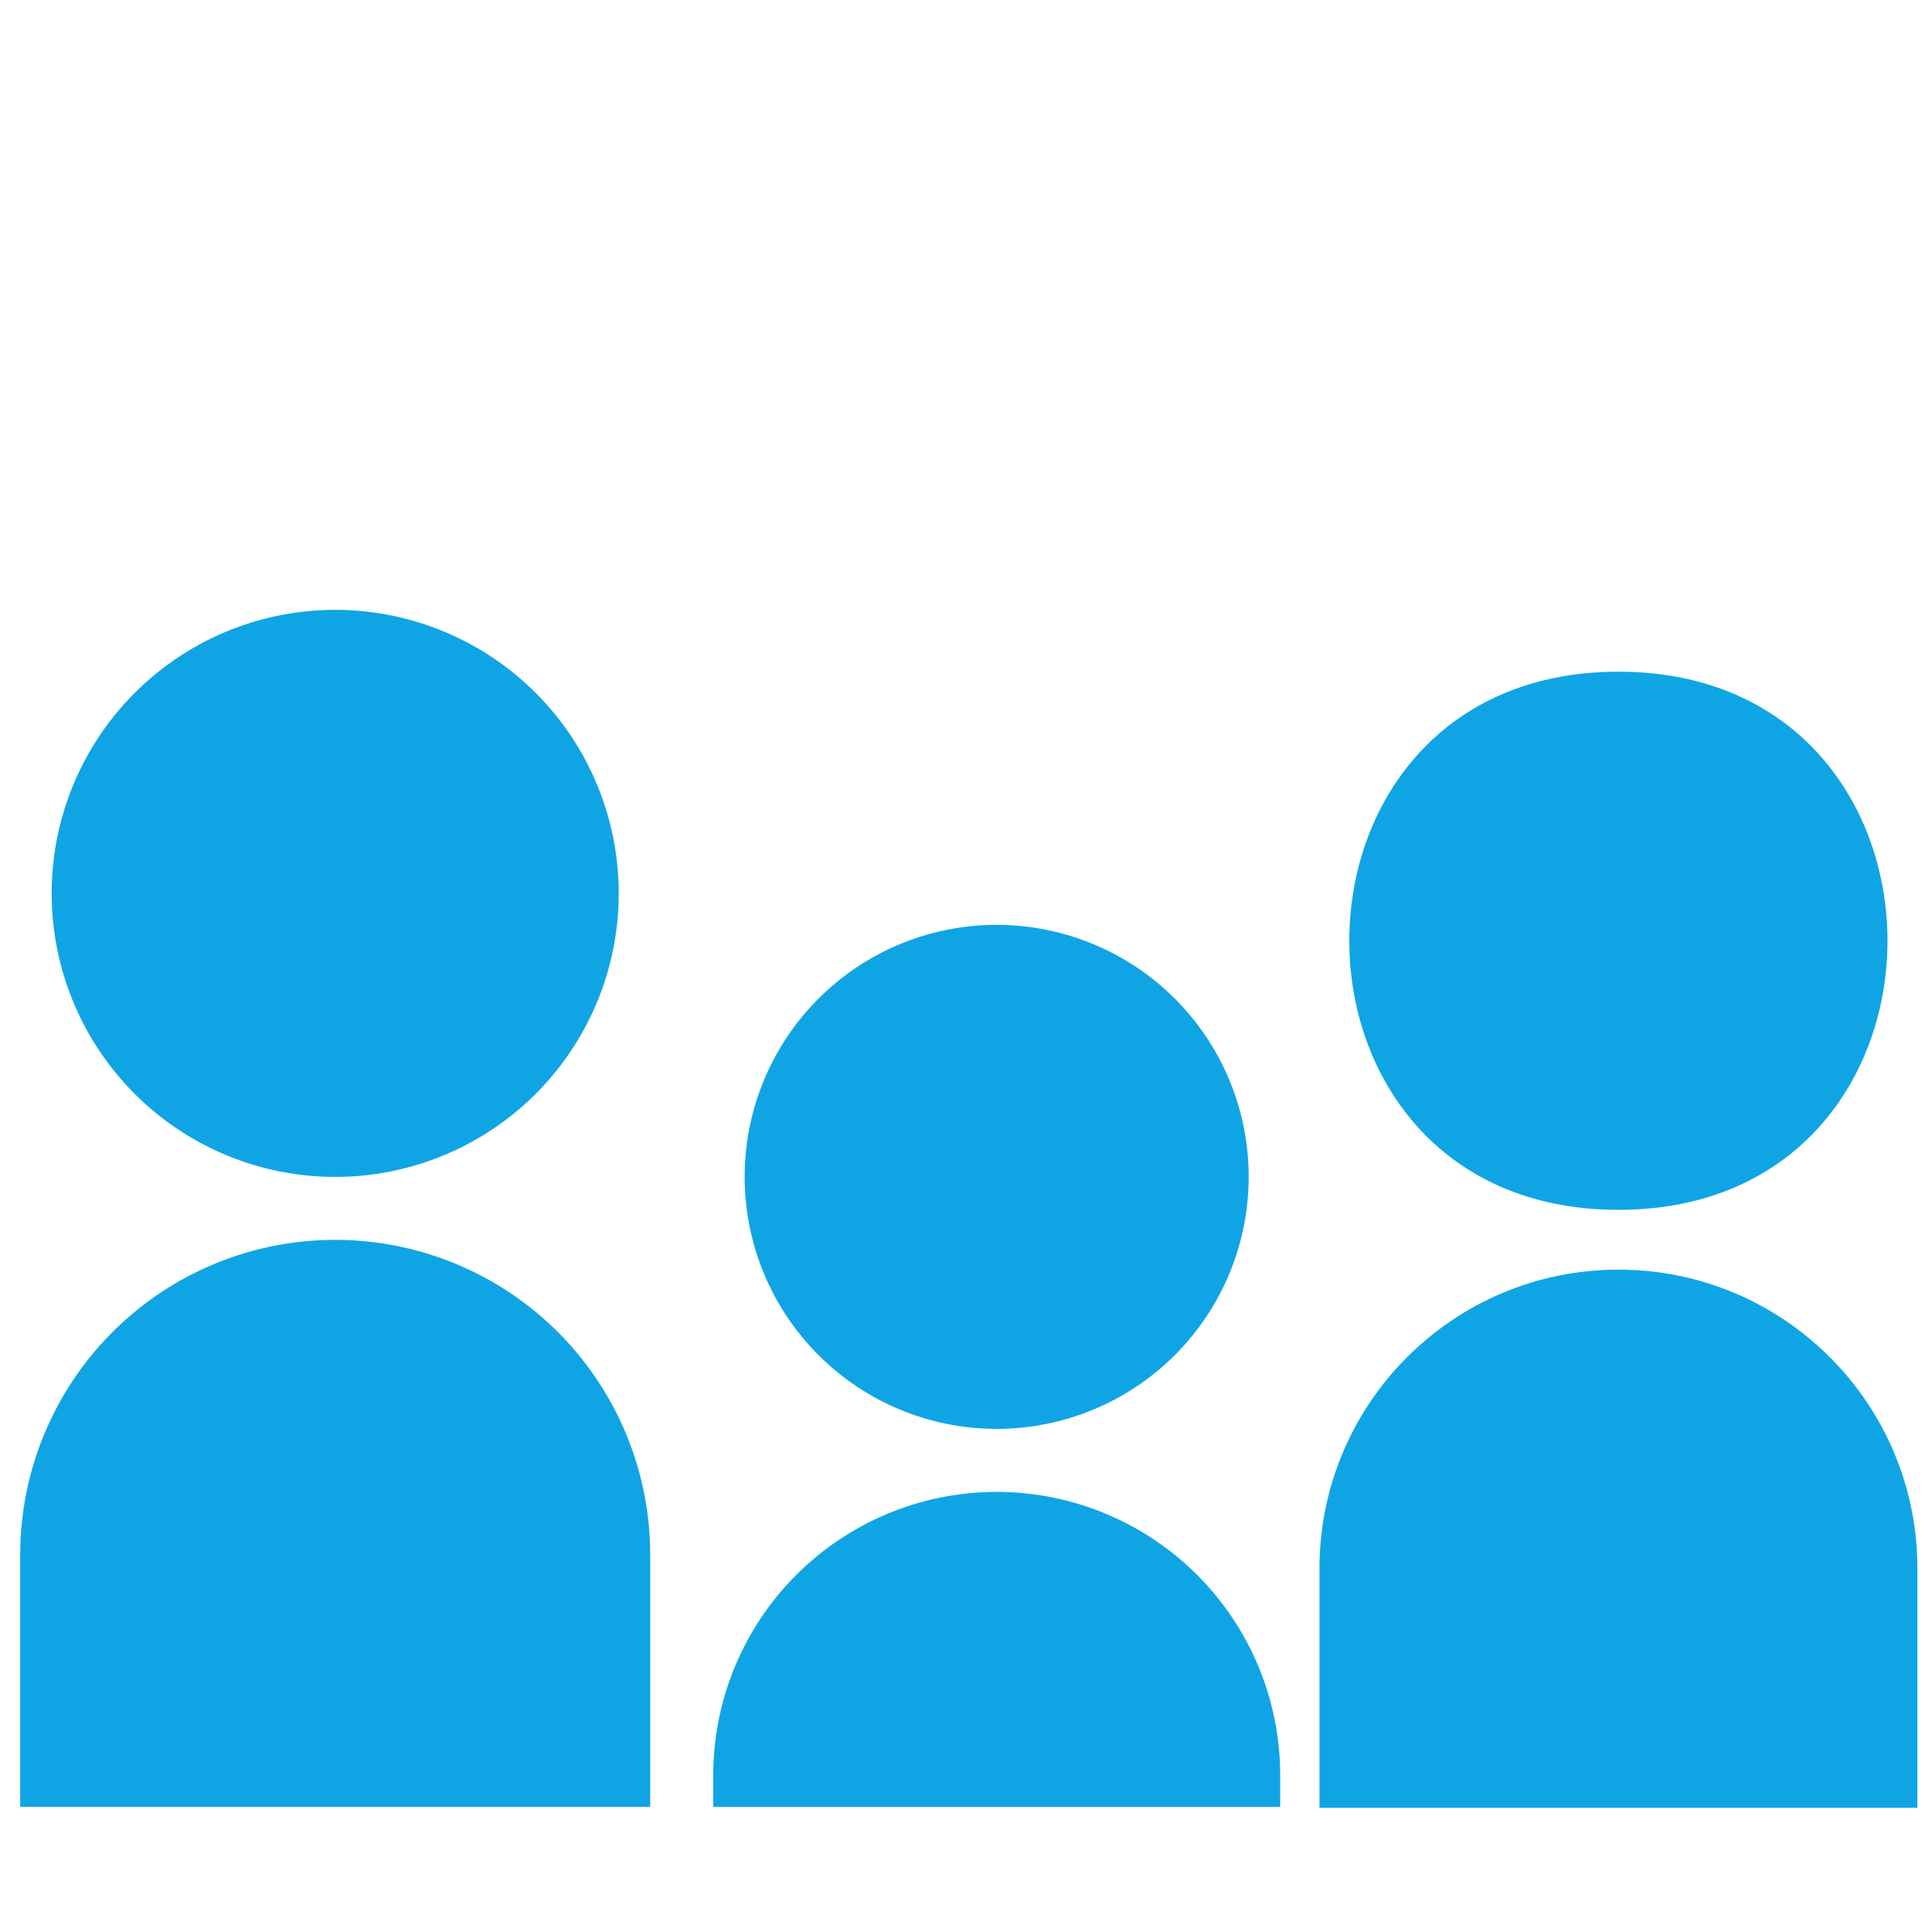
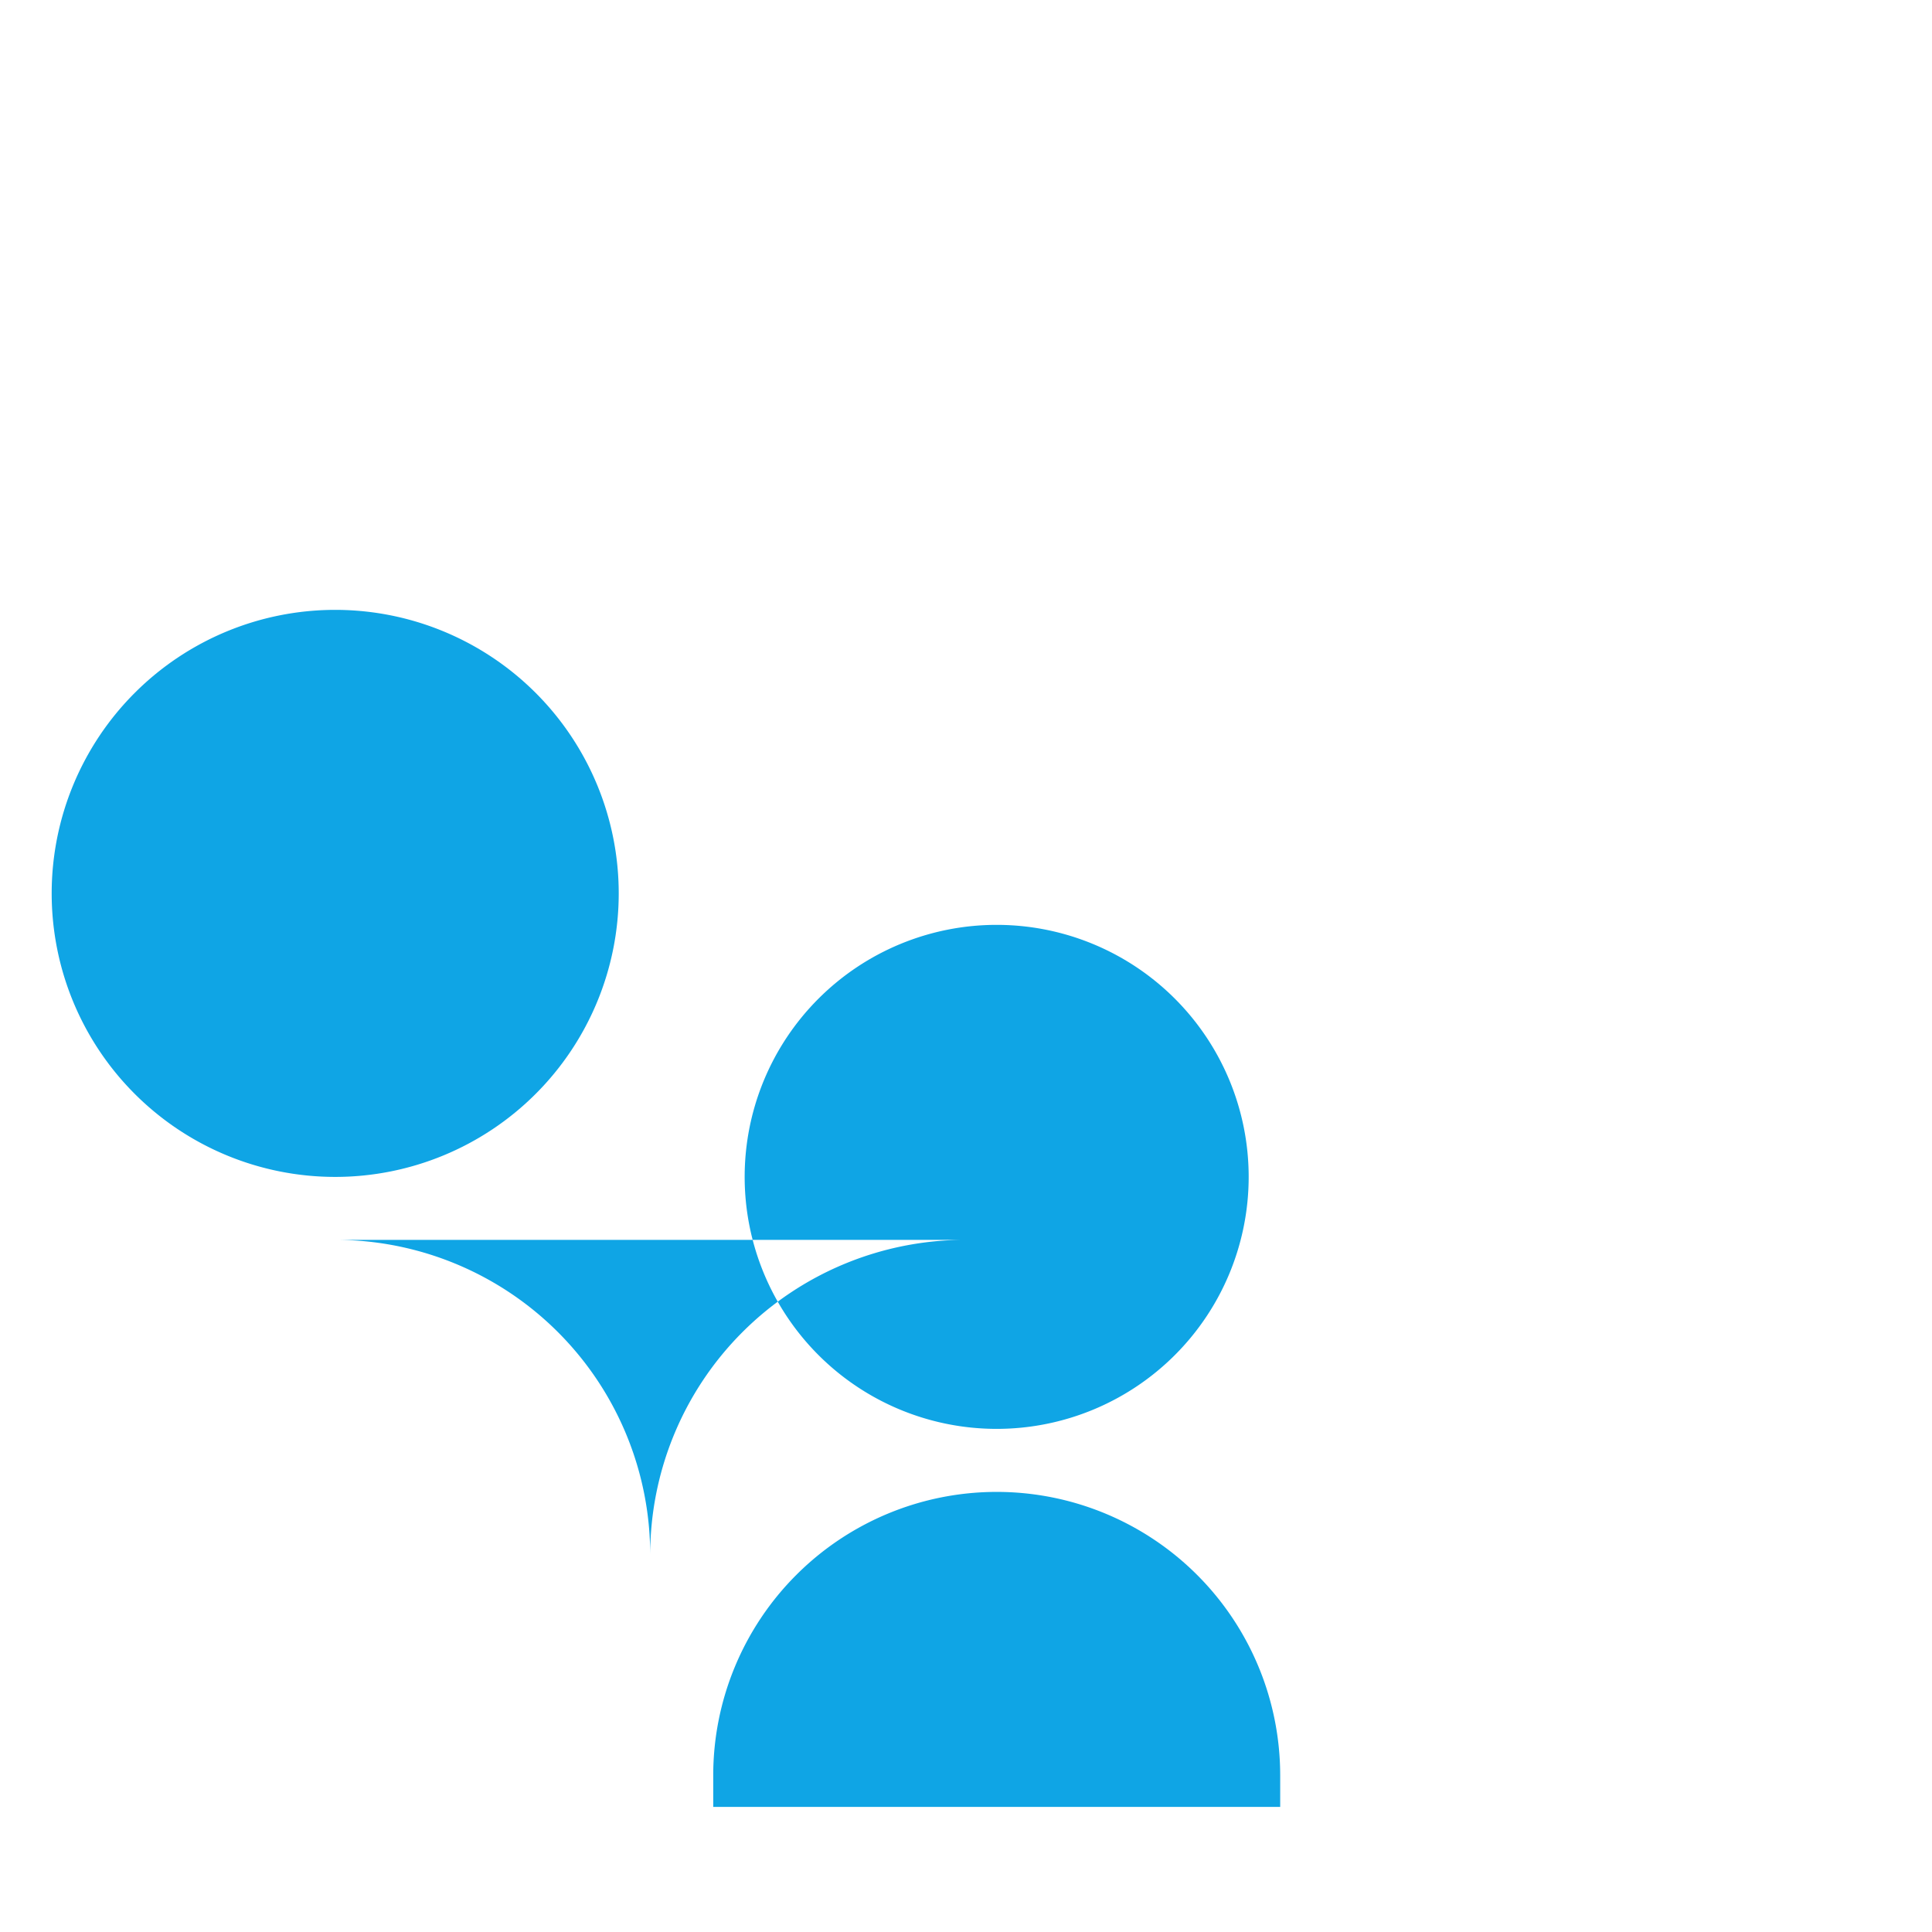
<svg xmlns="http://www.w3.org/2000/svg" xmlns:ns1="http://sodipodi.sourceforge.net/DTD/sodipodi-0.dtd" xmlns:ns2="http://www.inkscape.org/namespaces/inkscape" viewBox="0 0 24 24" width="40" height="40" version="1.1" id="svg6" ns1:docname="family.svg" ns2:version="0.92.4 (5da689c313, 2019-01-14)">
  <defs id="defs10" />
  <ns1:namedview pagecolor="#ffffff" bordercolor="#666666" borderopacity="1" objecttolerance="10" gridtolerance="10" guidetolerance="10" ns2:pageopacity="0" ns2:pageshadow="2" ns2:window-width="2604" ns2:window-height="1231" id="namedview8" showgrid="false" ns2:zoom="20.437113" ns2:cx="20.847458" ns2:cy="18.559322" ns2:window-x="0" ns2:window-y="0" ns2:window-maximized="0" ns2:current-layer="svg6" />
  <path d="M 0.059,0.998 H 24.059 V 24.998 H 0.059 Z" id="path2" ns2:connector-curvature="0" style="fill:none" />
-   <path d="m 4.164,14.62 a 3.522,3.522 0 1 1 0,-7.044 3.522,3.522 0 0 1 0,7.044 z m 8.217,3.13 a 3.13,3.13 0 1 1 0,-6.261 3.13,3.13 0 0 1 0,6.261 z m 0,0.783 a 3.522,3.522 0 0 1 3.522,3.522 v 0.391 H 8.86 V 22.054 A 3.522,3.522 0 0 1 12.381,18.533 Z M 4.164,15.402 a 3.913,3.913 0 0 1 3.913,3.913 v 3.13 H 0.251 v -3.13 a 3.913,3.913 0 0 1 3.913,-3.913 z" id="path4" ns2:connector-curvature="0" style="stroke-width:0.783;fill:#009fe3;fill-opacity:0.941" />
-   <path style="stroke-width:0.743;fill:#009fe3;fill-opacity:0.941" ns2:connector-curvature="0" d="m 20.105,15.029 c -4.458,9.67e-4 -4.458,-6.685 0,-6.685 4.456,9.657e-4 4.456,6.686 0,6.685 z m 0,0.743 c 2.051,10e-7 3.714,1.663 3.714,3.714 v 2.971 h -7.428 v -2.971 c 0,-2.051 1.663,-3.714 3.714,-3.714 z" id="path4-1" ns1:nodetypes="cccssccss" />
+   <path d="m 4.164,14.62 a 3.522,3.522 0 1 1 0,-7.044 3.522,3.522 0 0 1 0,7.044 z m 8.217,3.13 a 3.13,3.13 0 1 1 0,-6.261 3.13,3.13 0 0 1 0,6.261 z m 0,0.783 a 3.522,3.522 0 0 1 3.522,3.522 v 0.391 H 8.86 V 22.054 A 3.522,3.522 0 0 1 12.381,18.533 Z M 4.164,15.402 a 3.913,3.913 0 0 1 3.913,3.913 v 3.13 v -3.13 a 3.913,3.913 0 0 1 3.913,-3.913 z" id="path4" ns2:connector-curvature="0" style="stroke-width:0.783;fill:#009fe3;fill-opacity:0.941" />
</svg>